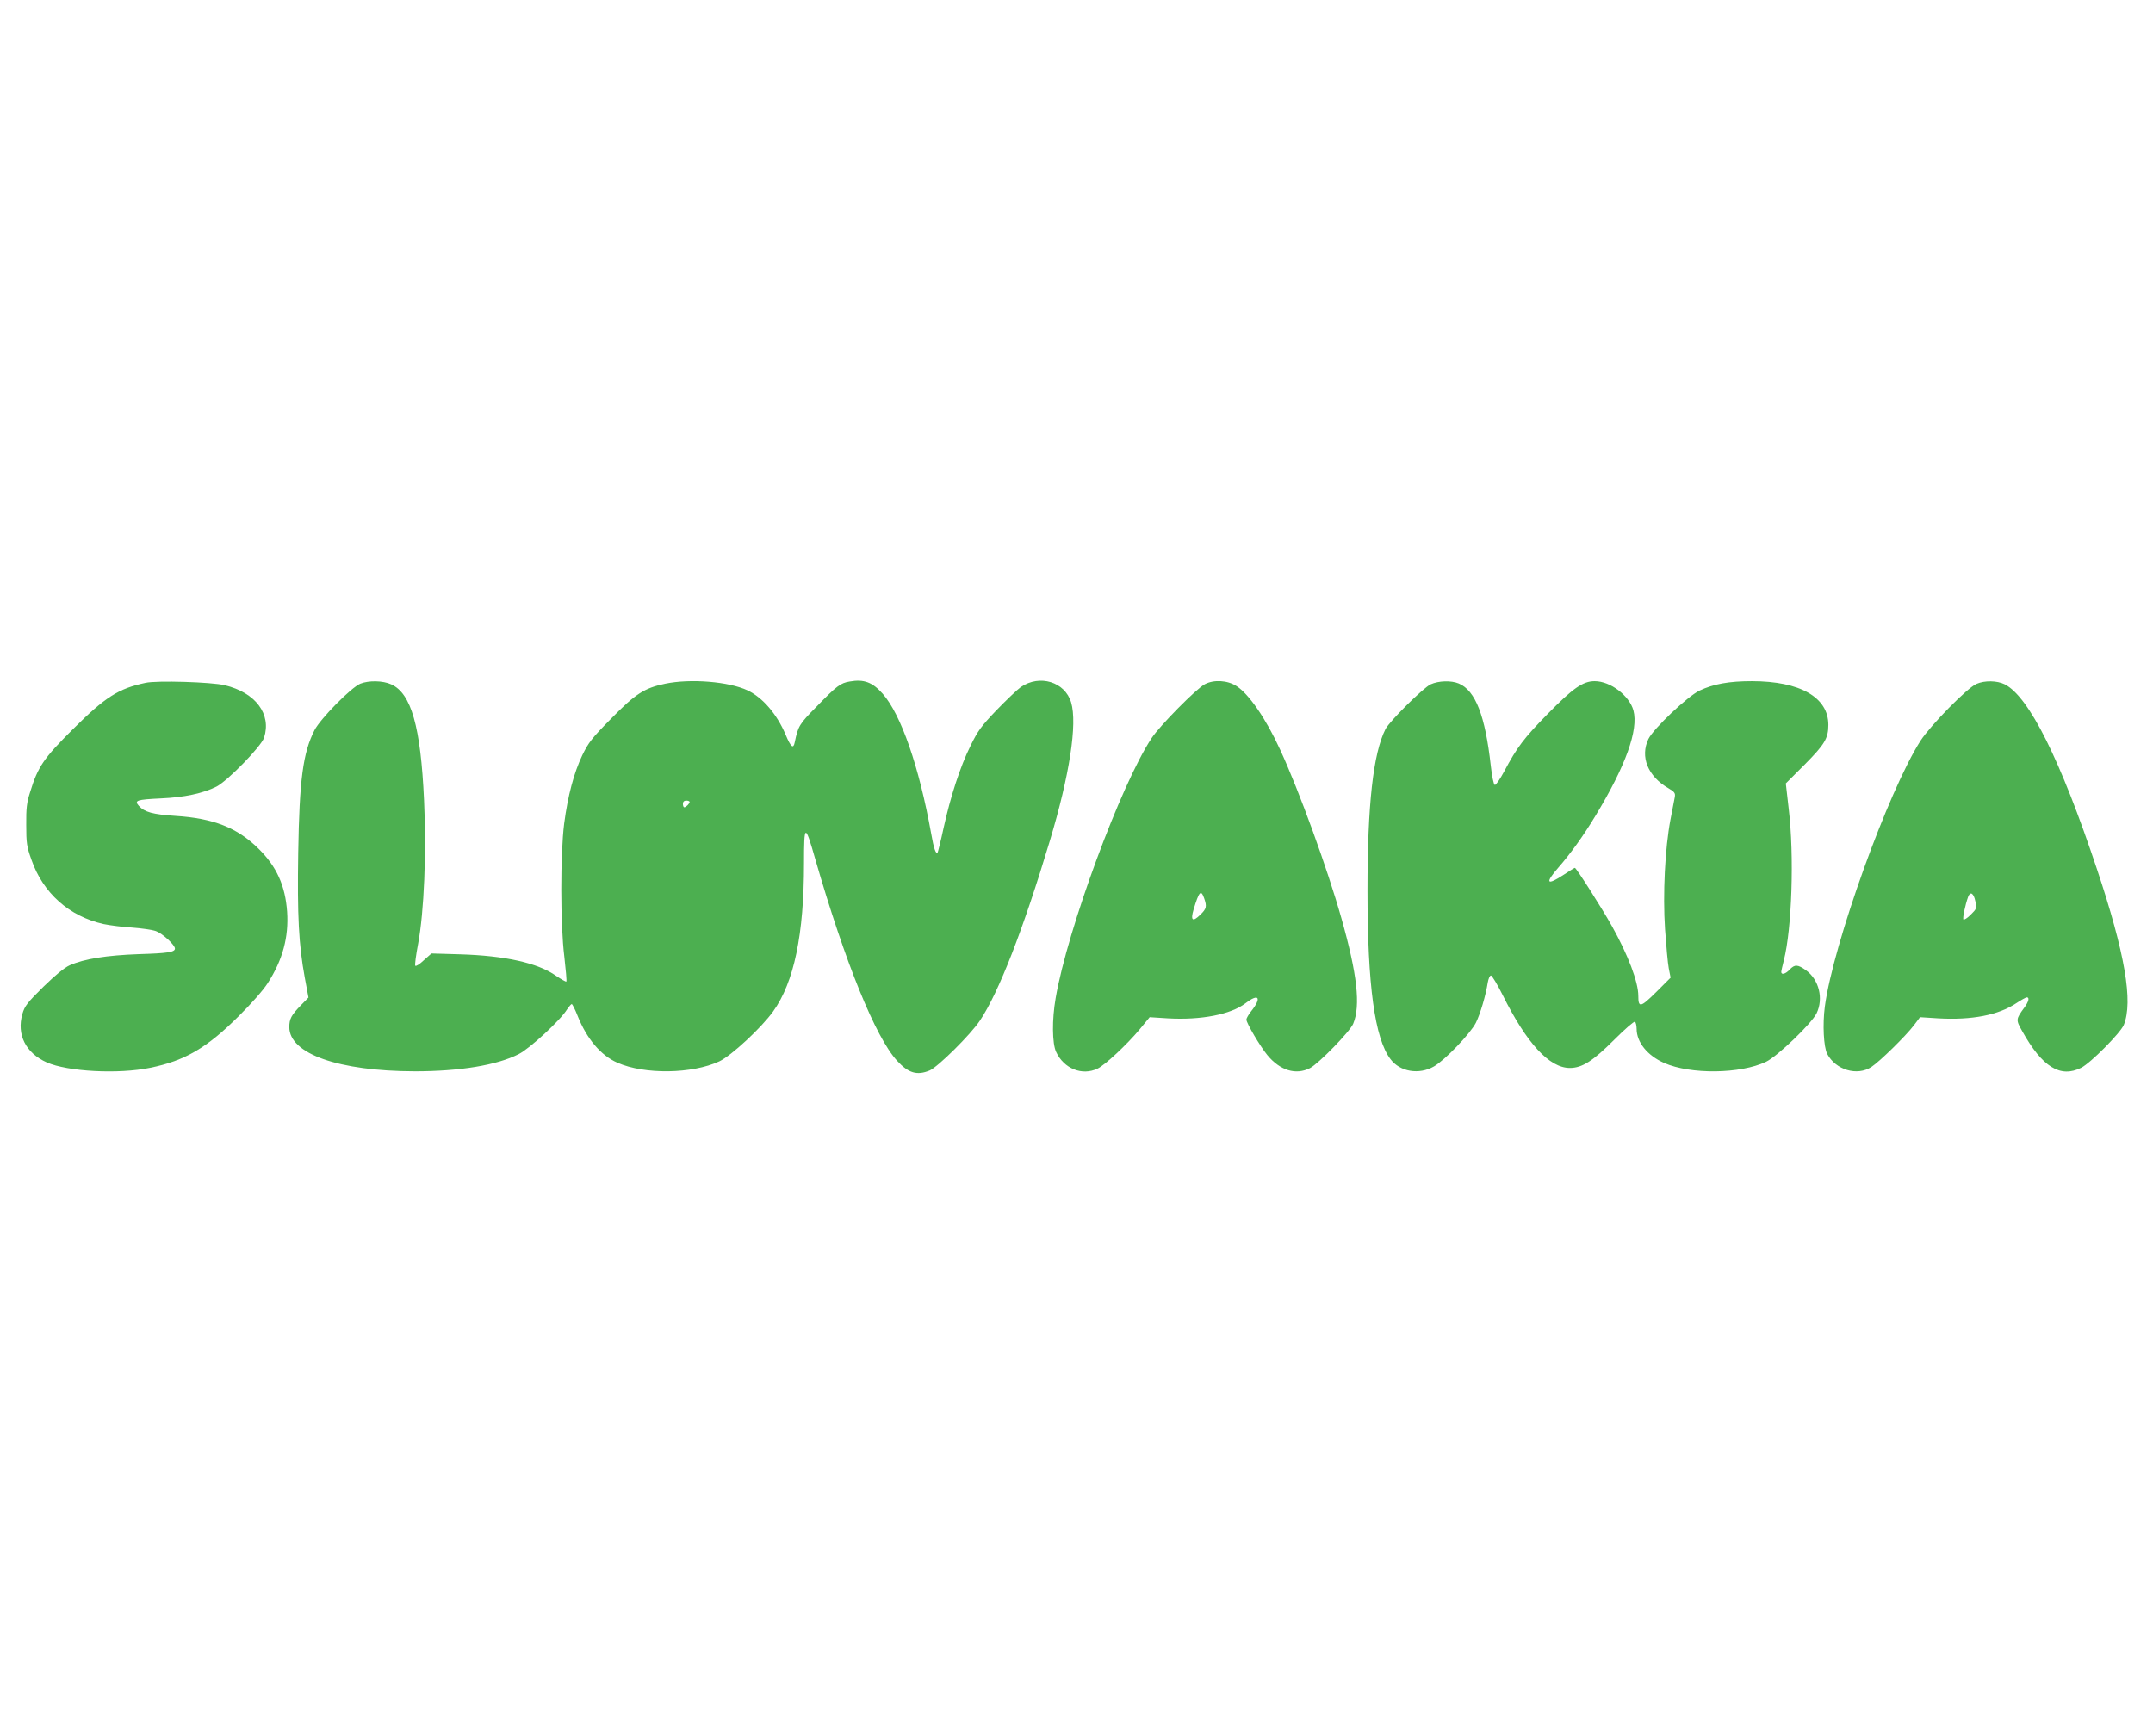
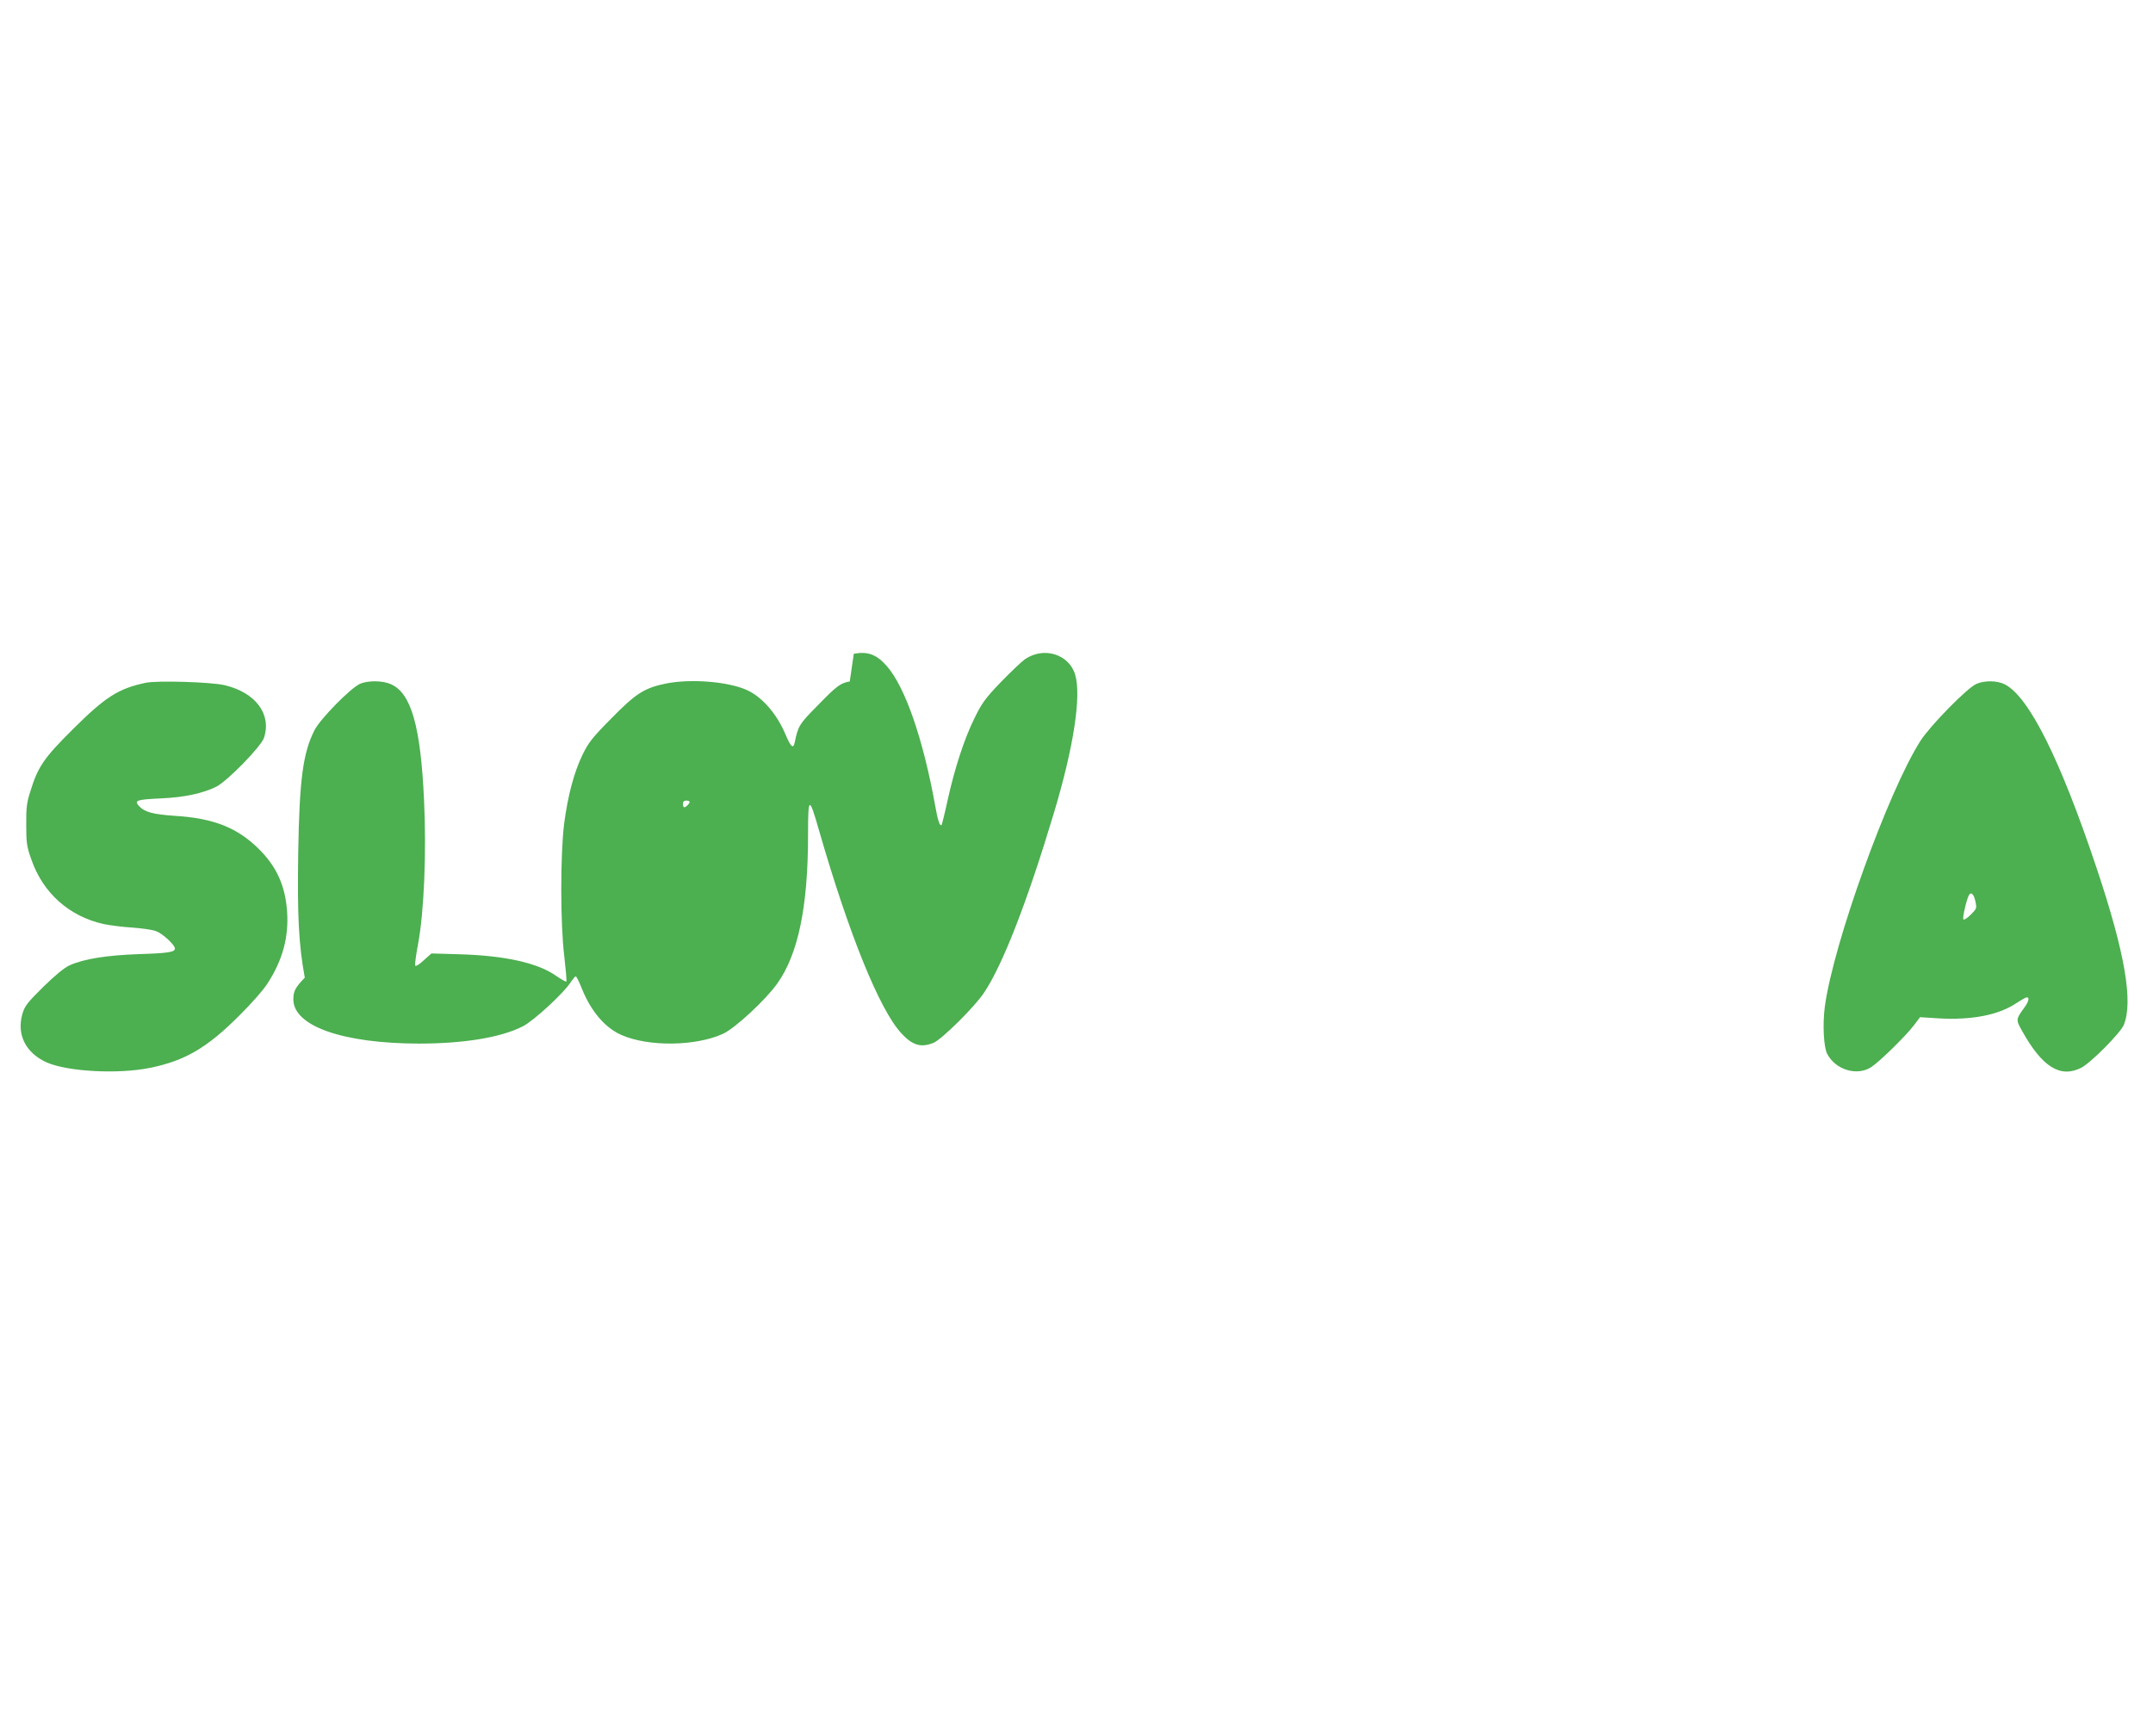
<svg xmlns="http://www.w3.org/2000/svg" version="1.0" width="1280pt" height="1032pt" viewBox="0 0 1280 1032" preserveAspectRatio="xMidYMid meet">
  <g transform="translate(0,1032) scale(0.1,-0.1)" fill="#4caf50" stroke="none">
-     <path d="M5052 6268 c-55 -9 -77 -25 -198 -150 -102 -103 -109 -115 -129 -211 -8 -42 -23 -30 -54 44 -52 123 -136 221 -226 264 -112 53 -341 71 -490 40 -125 -26 -177 -60 -321 -207 -115 -116 -136 -144 -172 -218 -50 -105 -86 -240 -108 -407 -23 -183 -23 -600 1 -791 9 -79 15 -145 12 -148 -2 -3 -30 13 -61 34 -109 77 -304 120 -571 128 l-170 5 -45 -40 c-24 -23 -47 -38 -51 -33 -4 4 4 63 17 132 35 188 50 542 35 853 -20 437 -76 634 -195 688 -50 23 -134 24 -184 4 -55 -23 -237 -208 -272 -276 -69 -135 -90 -295 -97 -729 -6 -375 3 -547 39 -743 l22 -118 -46 -47 c-56 -58 -68 -80 -68 -129 0 -159 294 -262 746 -263 267 0 487 36 617 102 65 32 249 202 288 266 12 17 24 32 28 32 4 0 20 -32 35 -70 54 -136 138 -236 237 -279 161 -71 444 -67 605 8 72 34 250 199 321 298 124 174 183 456 183 881 0 235 6 237 66 27 178 -617 359 -1063 488 -1203 67 -73 118 -88 193 -57 49 21 244 214 299 297 112 167 258 544 415 1067 118 392 165 698 127 825 -37 122 -187 168 -299 91 -22 -16 -87 -78 -145 -138 -91 -95 -111 -123 -154 -211 -62 -125 -119 -302 -160 -488 -17 -79 -34 -145 -36 -148 -10 -10 -23 26 -38 114 -72 399 -179 707 -288 831 -61 69 -112 88 -196 73z m-952 -716 c0 -10 -22 -32 -32 -32 -4 0 -8 9 -8 20 0 13 7 20 20 20 11 0 20 -4 20 -8z" />
+     <path d="M5052 6268 c-55 -9 -77 -25 -198 -150 -102 -103 -109 -115 -129 -211 -8 -42 -23 -30 -54 44 -52 123 -136 221 -226 264 -112 53 -341 71 -490 40 -125 -26 -177 -60 -321 -207 -115 -116 -136 -144 -172 -218 -50 -105 -86 -240 -108 -407 -23 -183 -23 -600 1 -791 9 -79 15 -145 12 -148 -2 -3 -30 13 -61 34 -109 77 -304 120 -571 128 l-170 5 -45 -40 c-24 -23 -47 -38 -51 -33 -4 4 4 63 17 132 35 188 50 542 35 853 -20 437 -76 634 -195 688 -50 23 -134 24 -184 4 -55 -23 -237 -208 -272 -276 -69 -135 -90 -295 -97 -729 -6 -375 3 -547 39 -743 c-56 -58 -68 -80 -68 -129 0 -159 294 -262 746 -263 267 0 487 36 617 102 65 32 249 202 288 266 12 17 24 32 28 32 4 0 20 -32 35 -70 54 -136 138 -236 237 -279 161 -71 444 -67 605 8 72 34 250 199 321 298 124 174 183 456 183 881 0 235 6 237 66 27 178 -617 359 -1063 488 -1203 67 -73 118 -88 193 -57 49 21 244 214 299 297 112 167 258 544 415 1067 118 392 165 698 127 825 -37 122 -187 168 -299 91 -22 -16 -87 -78 -145 -138 -91 -95 -111 -123 -154 -211 -62 -125 -119 -302 -160 -488 -17 -79 -34 -145 -36 -148 -10 -10 -23 26 -38 114 -72 399 -179 707 -288 831 -61 69 -112 88 -196 73z m-952 -716 c0 -10 -22 -32 -32 -32 -4 0 -8 9 -8 20 0 13 7 20 20 20 11 0 20 -4 20 -8z" />
    <path d="M865 6260 c-161 -34 -239 -84 -431 -275 -175 -174 -209 -224 -255 -375 -20 -61 -24 -97 -23 -195 0 -107 3 -129 31 -207 69 -198 224 -336 428 -382 39 -8 116 -18 170 -21 55 -4 119 -13 142 -21 39 -14 113 -82 113 -104 0 -21 -43 -28 -215 -33 -192 -7 -324 -28 -410 -66 -32 -14 -85 -58 -157 -128 -96 -95 -111 -114 -125 -162 -35 -123 20 -232 145 -288 124 -55 427 -71 615 -32 206 42 337 118 528 309 73 72 146 155 171 195 89 138 125 274 115 424 -11 156 -63 270 -171 376 -126 124 -268 180 -494 194 -133 9 -183 22 -217 60 -28 32 -13 37 133 44 138 6 249 30 329 70 67 35 266 239 283 291 45 140 -50 268 -234 312 -80 19 -403 29 -471 14z" />
-     <path d="M7163 6252 c-51 -27 -267 -246 -316 -320 -183 -276 -501 -1138 -571 -1547 -22 -127 -21 -269 3 -320 46 -99 154 -143 246 -99 44 21 175 143 250 233 l60 73 110 -7 c196 -11 372 23 460 90 79 61 98 34 34 -47 -16 -20 -29 -43 -29 -50 0 -21 82 -160 125 -212 75 -91 169 -120 253 -77 52 27 238 218 257 264 45 108 24 295 -70 627 -84 298 -252 759 -364 1002 -84 184 -187 333 -260 379 -54 35 -135 39 -188 11z m-4 -1273 c17 -49 14 -62 -23 -98 -46 -45 -59 -34 -40 31 33 109 44 121 63 67z" />
-     <path d="M8505 6251 c-44 -21 -243 -218 -268 -266 -73 -145 -107 -447 -107 -960 0 -565 43 -880 137 -1003 56 -75 170 -94 258 -43 65 37 216 195 249 259 26 52 59 163 71 240 4 23 12 42 19 42 6 0 38 -53 70 -117 142 -286 277 -433 399 -433 73 0 137 41 263 167 63 63 118 111 124 108 5 -3 10 -22 10 -42 0 -80 64 -159 163 -203 158 -70 455 -66 607 7 68 33 270 227 300 288 42 87 15 200 -63 256 -49 35 -67 36 -97 4 -24 -26 -50 -33 -50 -14 0 6 7 37 15 68 48 187 63 624 29 904 l-17 149 111 111 c120 121 142 157 142 237 0 164 -168 260 -455 260 -137 0 -228 -17 -311 -56 -71 -34 -273 -225 -304 -288 -50 -105 -4 -221 118 -292 38 -22 43 -30 39 -53 -3 -14 -14 -75 -26 -135 -32 -169 -46 -441 -32 -651 7 -96 16 -201 22 -232 l11 -56 -86 -86 c-93 -92 -106 -95 -106 -22 0 83 -61 243 -157 415 -61 109 -212 346 -220 346 -3 0 -32 -18 -65 -40 -103 -68 -115 -52 -33 42 71 81 149 189 220 307 180 297 257 511 226 627 -24 88 -137 174 -230 174 -71 0 -130 -42 -281 -196 -141 -144 -181 -197 -257 -340 -25 -47 -50 -83 -56 -81 -7 2 -17 52 -24 114 -33 297 -91 447 -190 489 -45 19 -120 17 -168 -5z" />
    <path d="M11751 6254 c-55 -23 -274 -247 -333 -338 -192 -300 -519 -1208 -569 -1581 -14 -107 -7 -240 14 -281 50 -96 179 -134 263 -78 50 33 204 184 252 247 l37 49 110 -7 c198 -11 355 19 462 90 29 19 57 35 63 35 17 0 11 -26 -15 -61 -51 -70 -51 -72 -12 -141 119 -213 226 -279 350 -217 57 29 232 206 253 254 57 138 8 427 -160 930 -217 650 -403 1022 -547 1096 -46 23 -120 24 -168 3z m-7 -1293 c9 -41 8 -44 -27 -79 -20 -20 -40 -33 -44 -29 -6 7 10 85 28 135 13 34 33 22 43 -27z" />
  </g>
</svg>